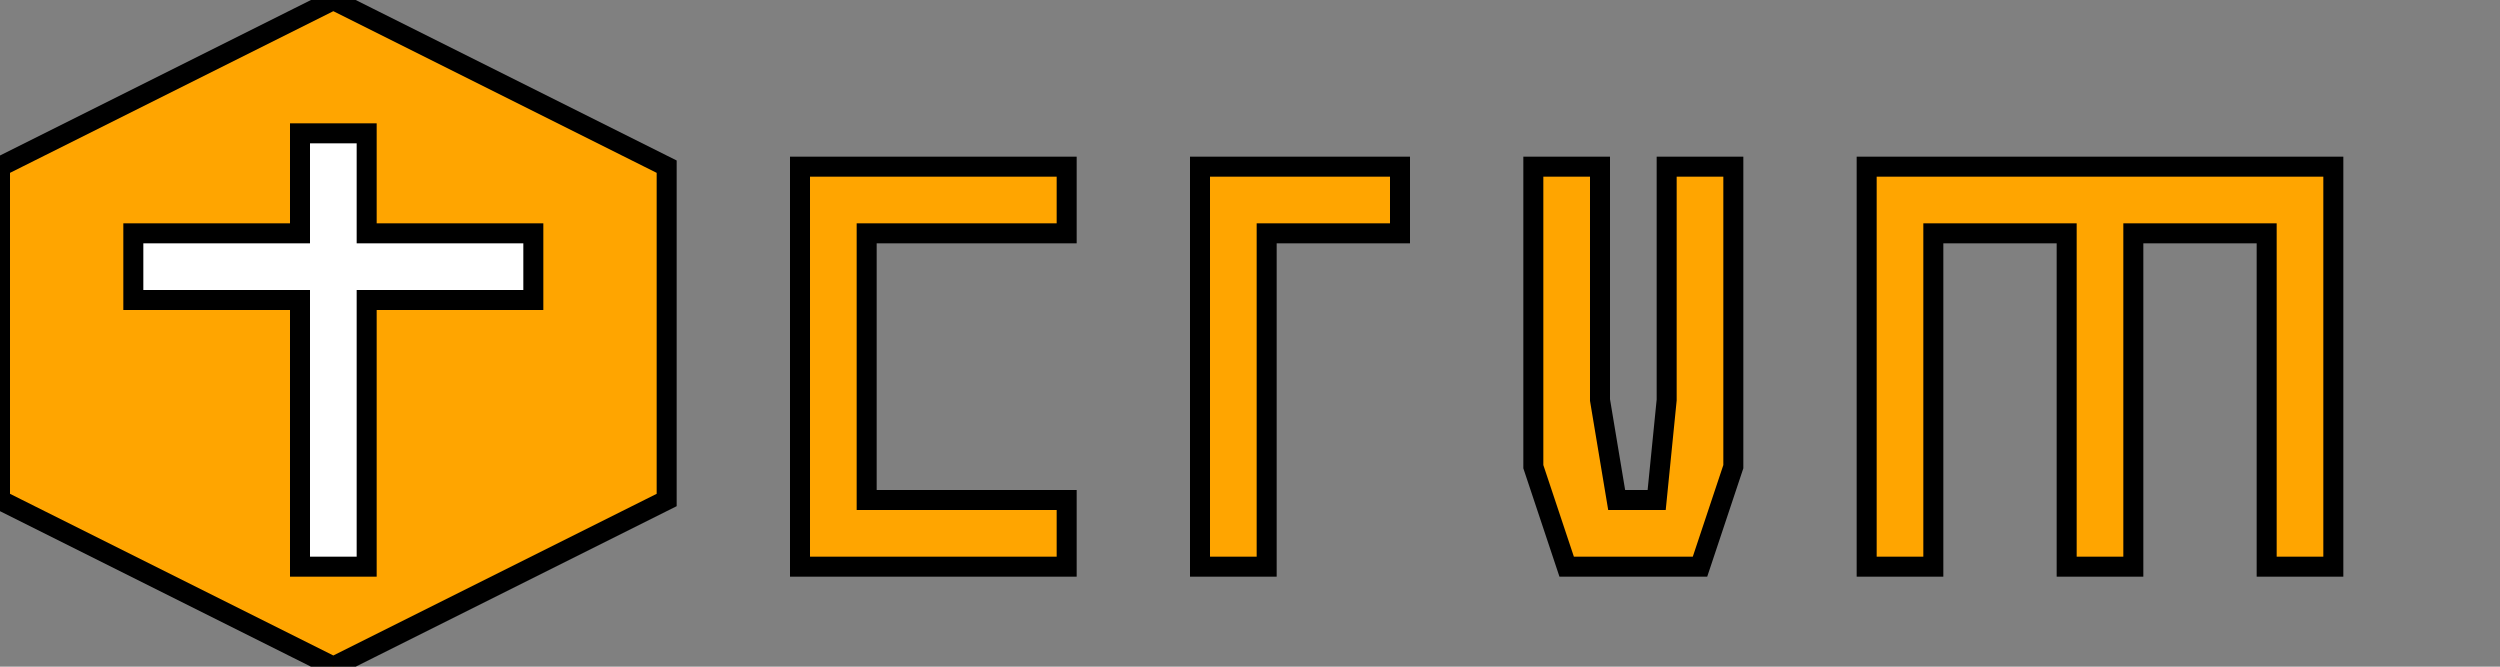
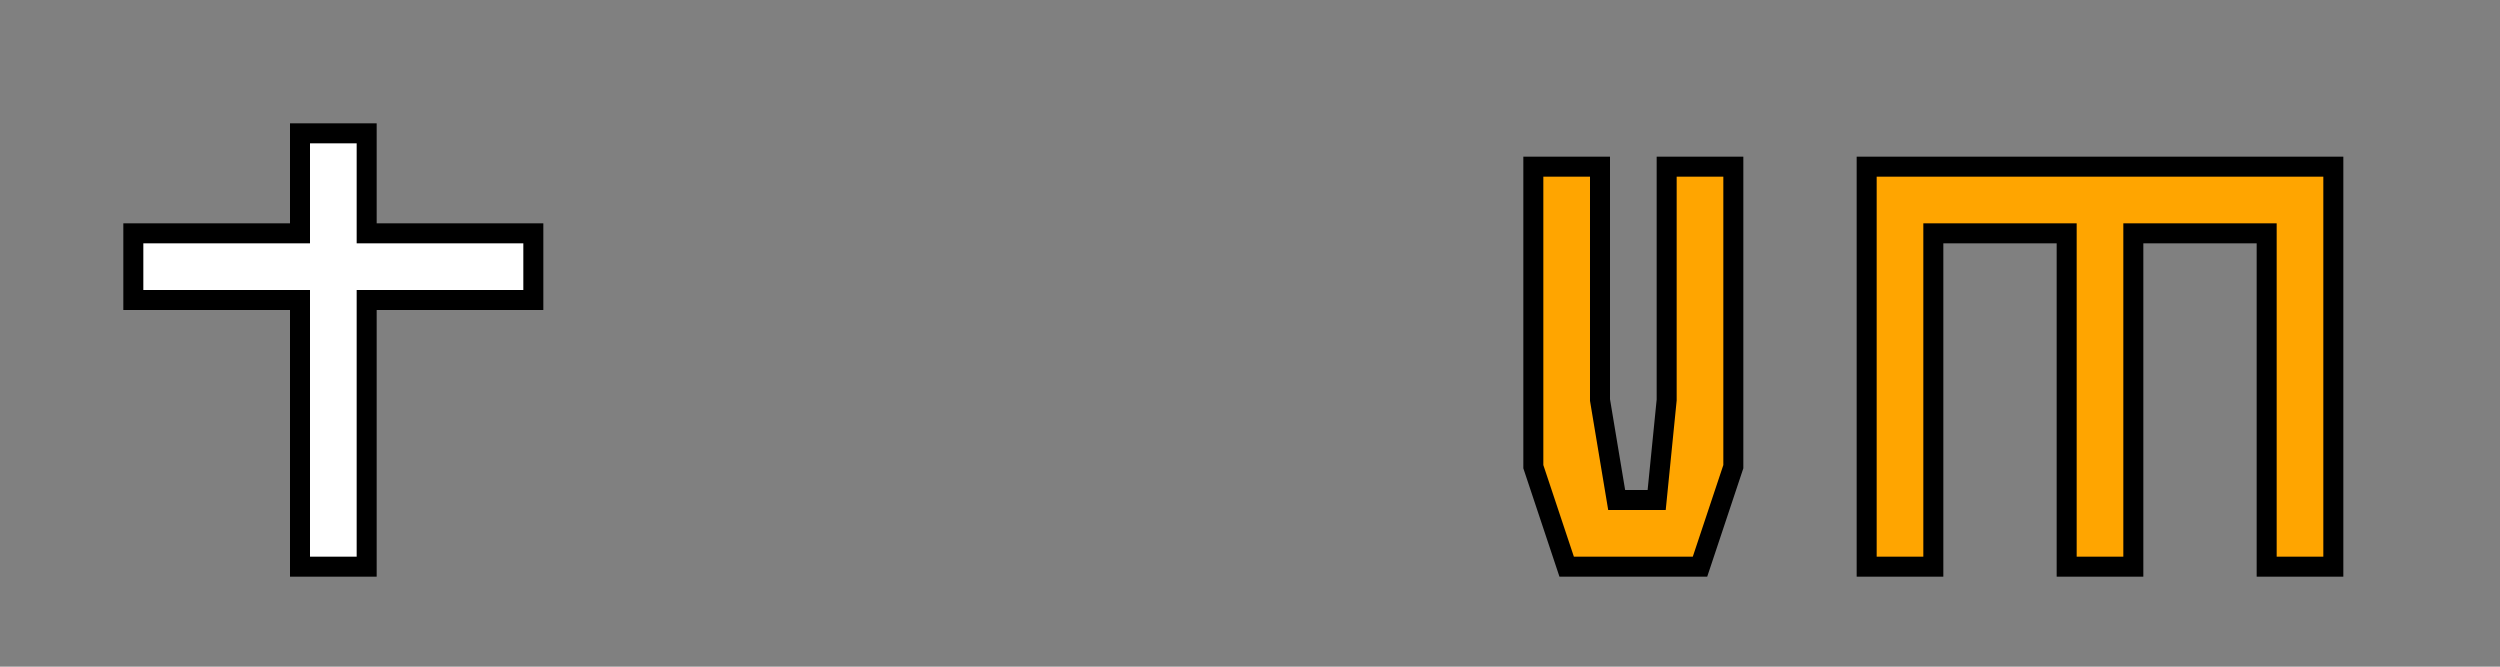
<svg width="375" height="100">
  <rect width="100%" height="100%" fill="#808080" stroke="none" />
-   <polygon points="50,0,100,25,100,75,50,100,0,75,0,25" style="fill:orange;stroke:black;stroke-width:3" />
  <polygon points="45,20,55,20,55,35,80,35,80,45,55,45,55,85,45,85,45,45,20,45,20,35,45,35" style="fill:white;stroke:black;stroke-width:3" />
-   <polygon points="160,25,160,35,130,35,130,75,160,75,160,85,120,85,120,25" style="fill:orange;stroke:black;stroke-width:3" />
-   <polygon points="180,25,210,25,210,35,190,35,190,85,180,85" style="fill:orange;stroke:black;stroke-width:3" />
  <polygon points="230,25,230,70,235,85,255,85,260,70,260,25,250,25,250,60,248.5,75,242.5,75,240,60,240,25" style="fill:orange;stroke:black;stroke-width:3" />
  <polygon points="280,25,280,85,290,85,290,35,310,35,310,85,320,85,320,35,340,35,340,85,350,85,350,25" style="fill:orange;stroke:black;stroke-width:3" />
</svg>